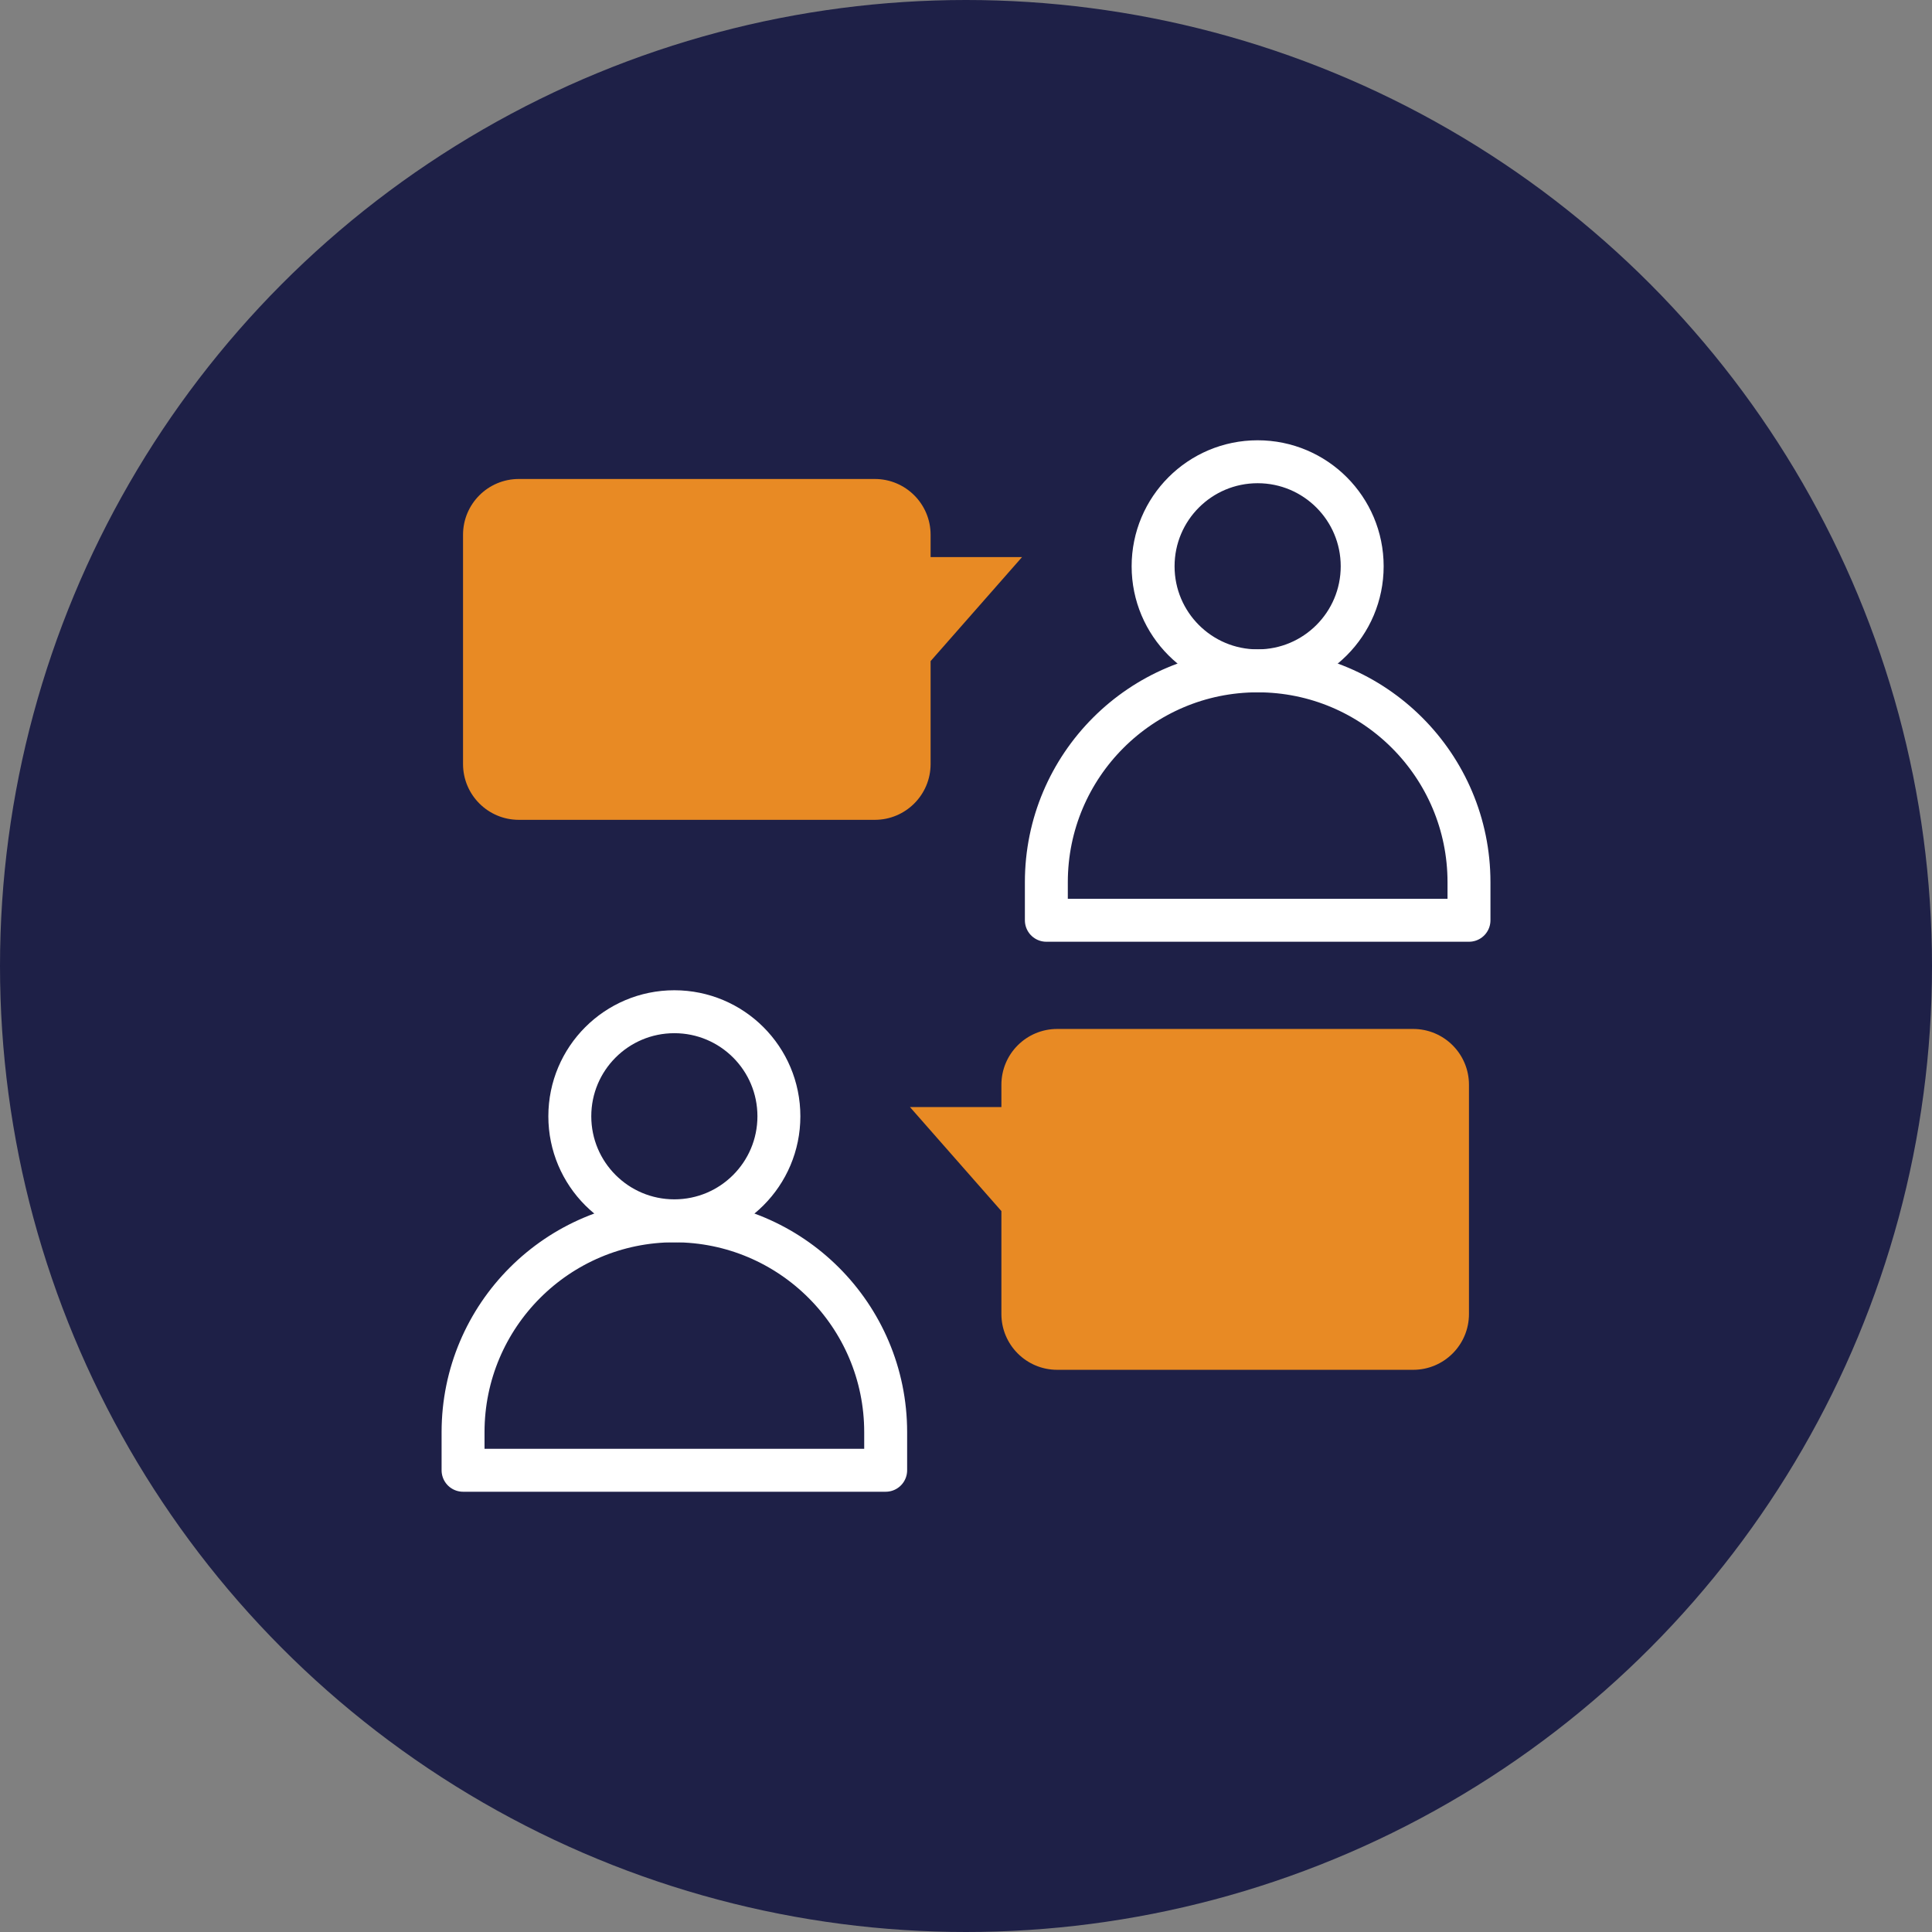
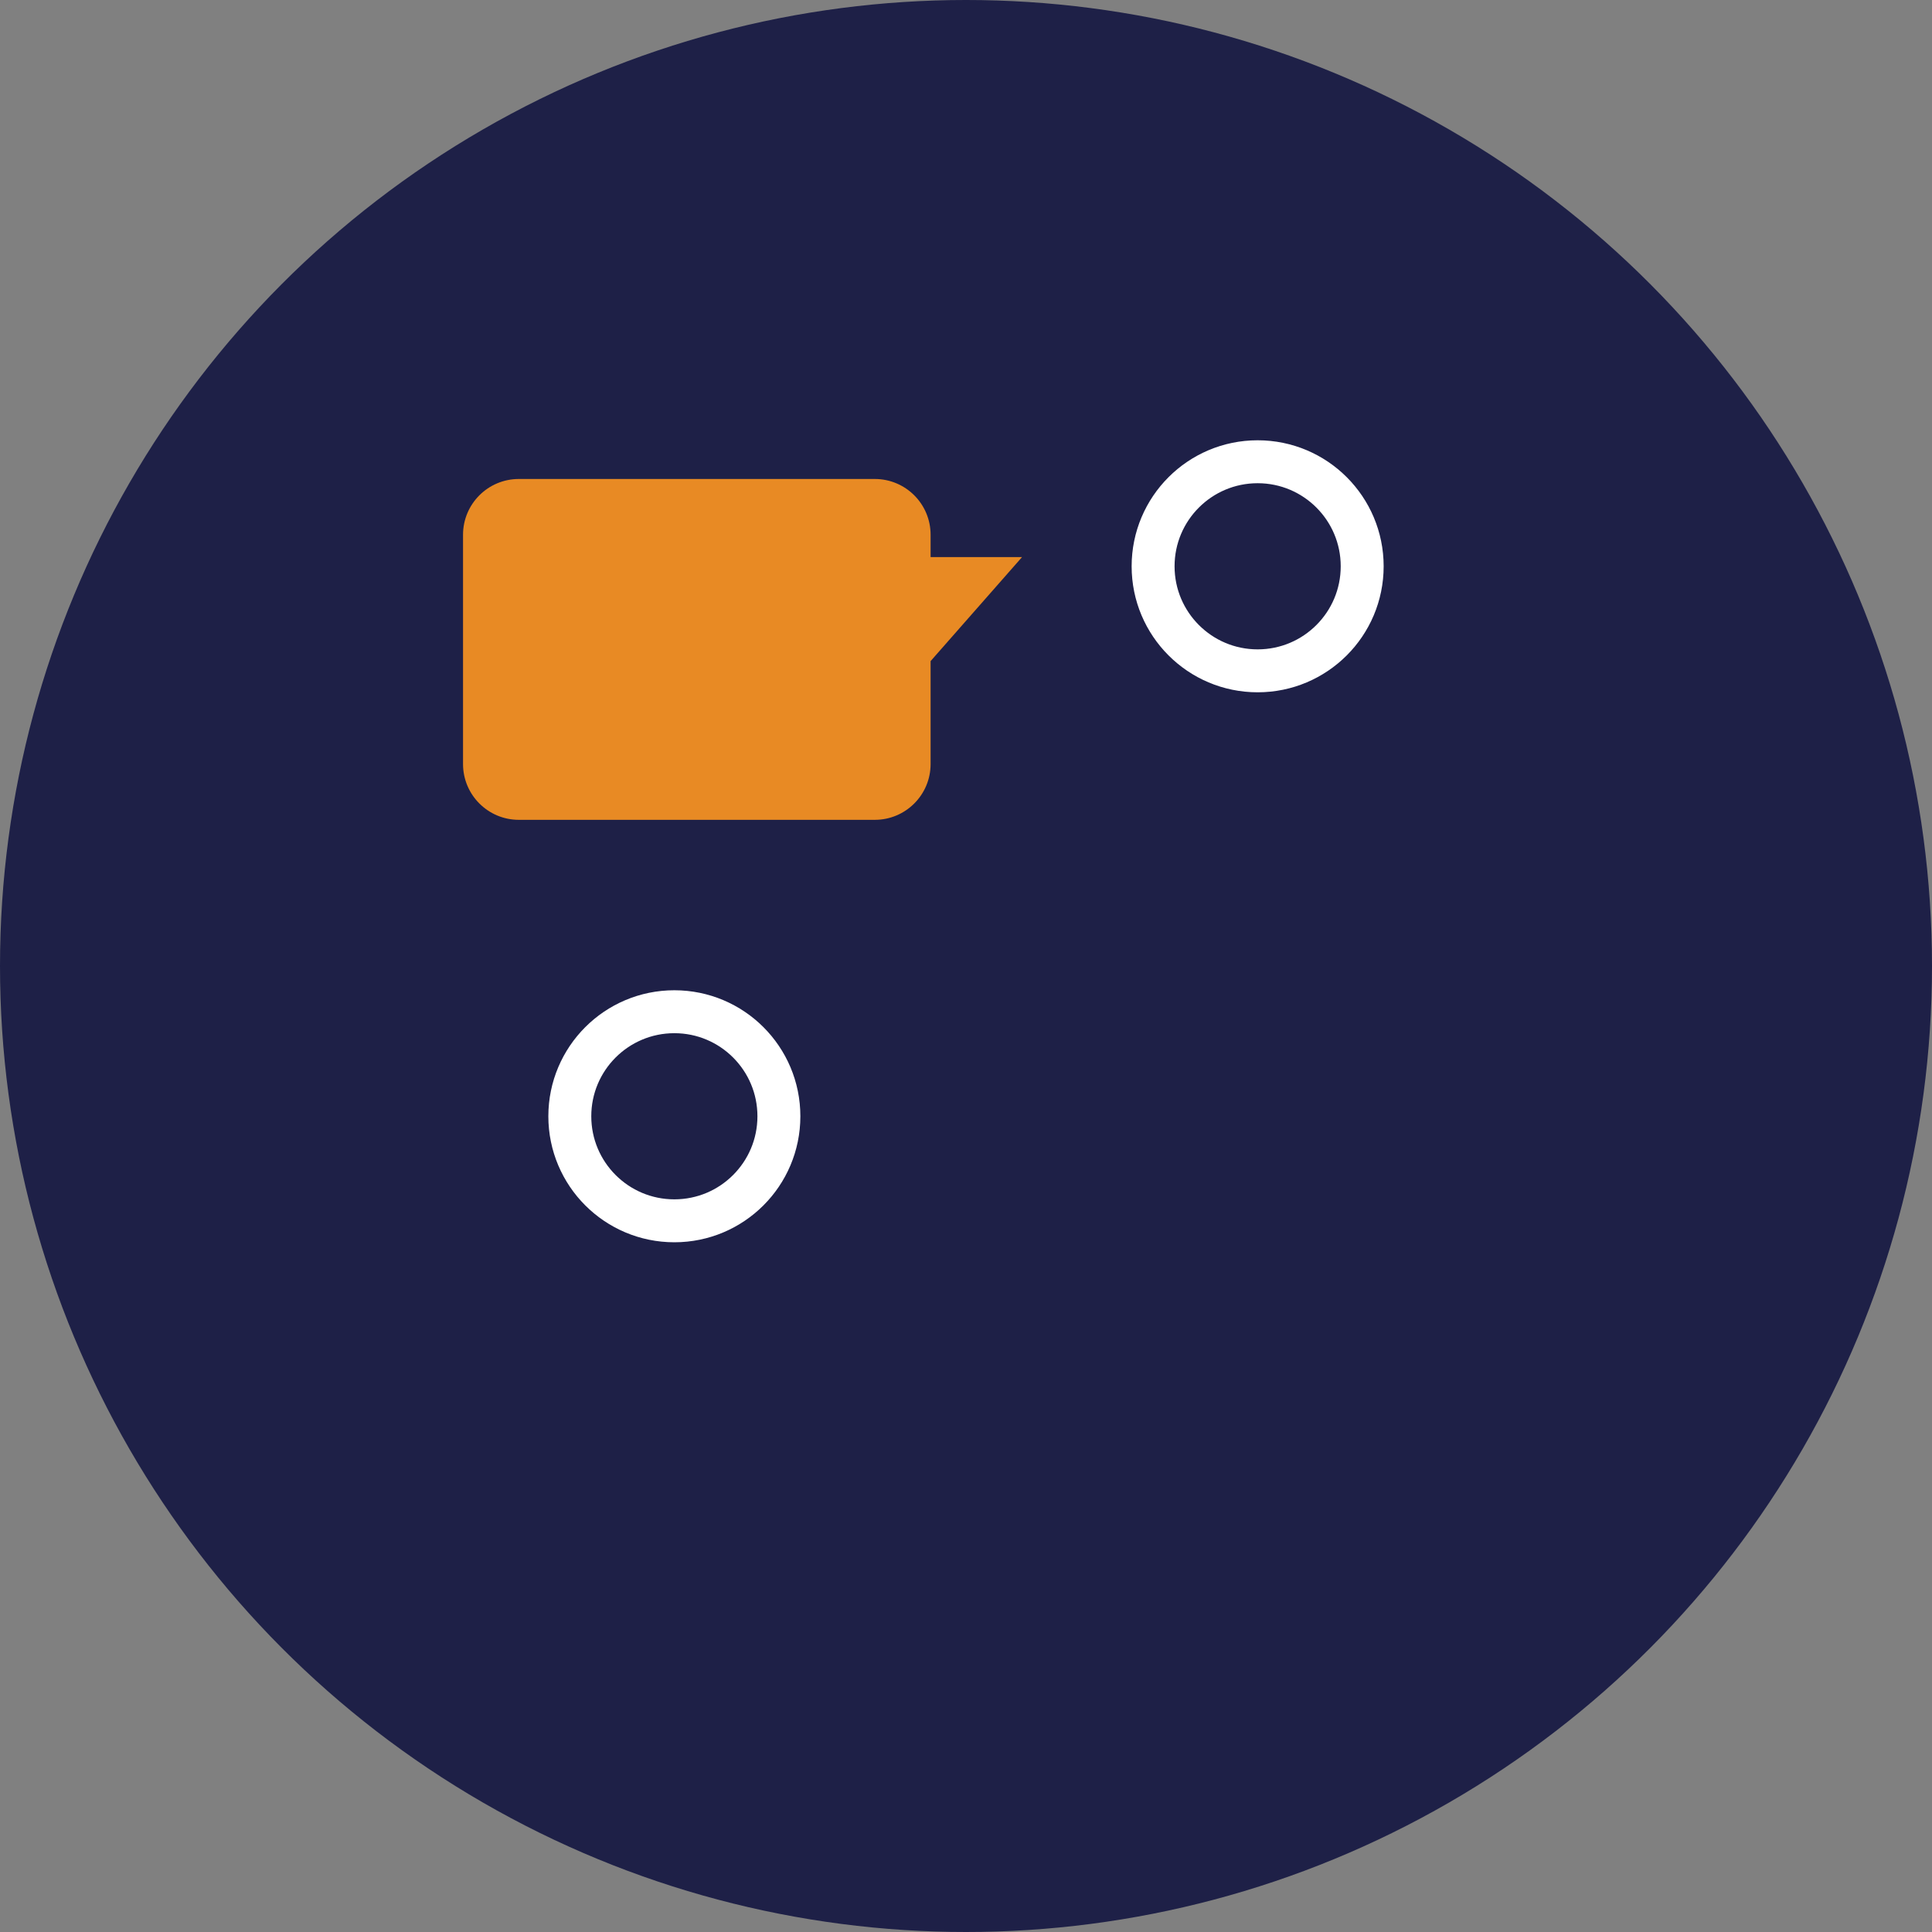
<svg xmlns="http://www.w3.org/2000/svg" id="a" width="90" height="90" viewBox="0 0 90 90">
  <rect x="0" y="0" width="90" height="90" fill="#808080" stroke="none" />
  <circle cx="45" cy="45" r="45" fill="#1e2047" />
  <path d="M36.284,52c0,2.69-2.18,4.87-4.87,4.87s-4.87-2.18-4.87-4.87,2.18-4.87,4.87-4.87,4.87,2.18,4.87,4.87Z" fill="none" stroke="#fff" stroke-linecap="round" stroke-linejoin="round" stroke-width="2" />
-   <path d="M31.414,56.871h0c5.433,0,9.844,4.411,9.844,9.844v1.776h-19.687v-1.776c0-5.433,4.411-9.844,9.844-9.844Z" fill="none" stroke="#fff" stroke-linecap="round" stroke-linejoin="round" stroke-width="2" />
-   <path d="M65.831,47.933h-16.583c-1.435,0-2.599,1.163-2.599,2.599v1.039h-4.26l4.26,4.846v4.795c0,1.435,1.164,2.599,2.599,2.599h16.583c1.435,0,2.599-1.163,2.599-2.599v-10.68c0-1.435-1.163-2.599-2.599-2.599Z" fill="#e88a24" />
  <path d="M53.716,26.38c0,2.69,2.18,4.87,4.87,4.87s4.87-2.18,4.87-4.87-2.18-4.87-4.87-4.87-4.87,2.18-4.87,4.87Z" fill="none" stroke="#fff" stroke-linecap="round" stroke-linejoin="round" stroke-width="2" />
-   <path d="M48.743,31.251h19.687v1.775c0,5.433-4.411,9.844-9.844,9.844h0c-5.433,0-9.844-4.411-9.844-9.844v-1.775h0Z" transform="translate(117.173 74.121) rotate(-180)" fill="none" stroke="#fff" stroke-linecap="round" stroke-linejoin="round" stroke-width="2" />
  <path d="M24.169,22.313h16.583c1.435,0,2.599,1.163,2.599,2.599v1.039h4.26l-4.26,4.846v4.795c0,1.435-1.164,2.599-2.599,2.599h-16.583c-1.435,0-2.599-1.164-2.599-2.599v-10.68c0-1.435,1.163-2.599,2.599-2.599Z" fill="#e88a24" />
</svg>